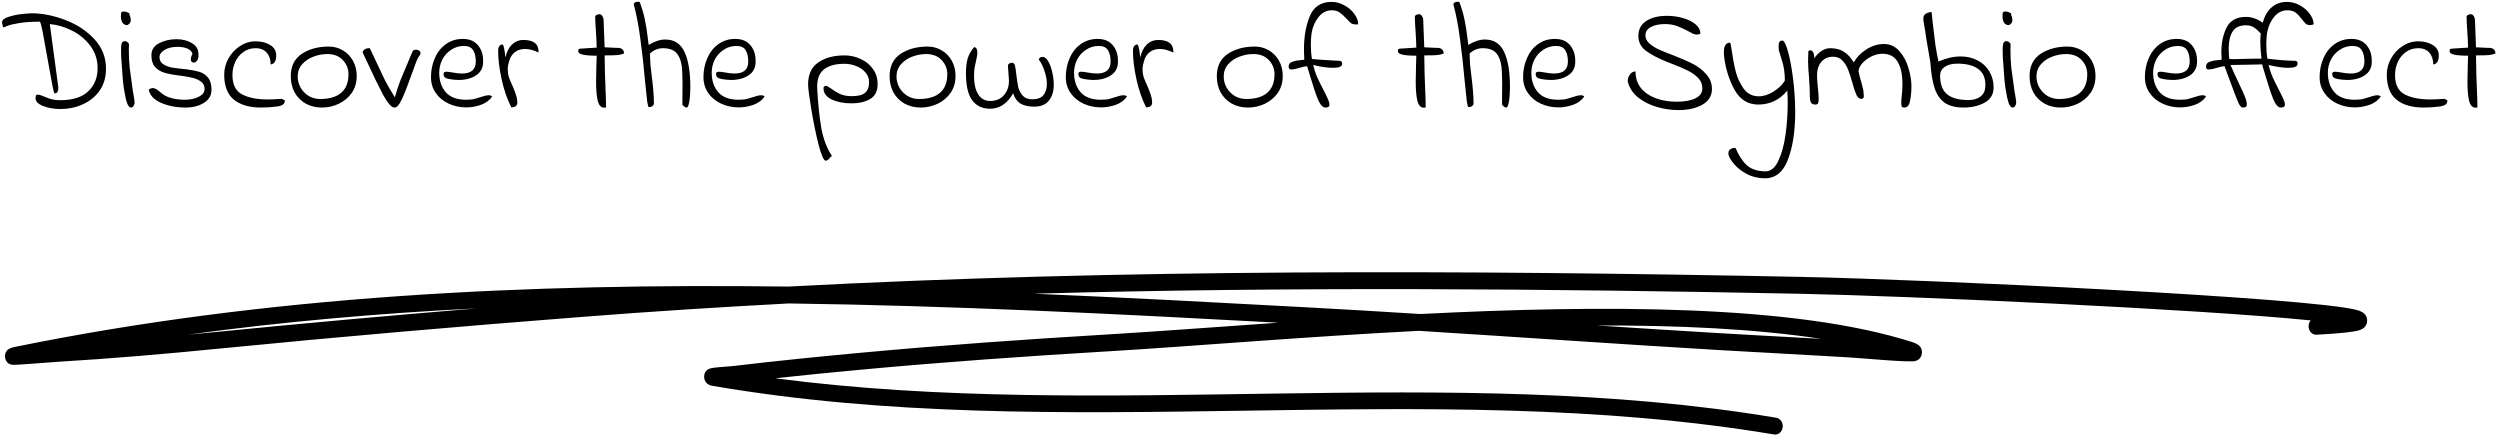
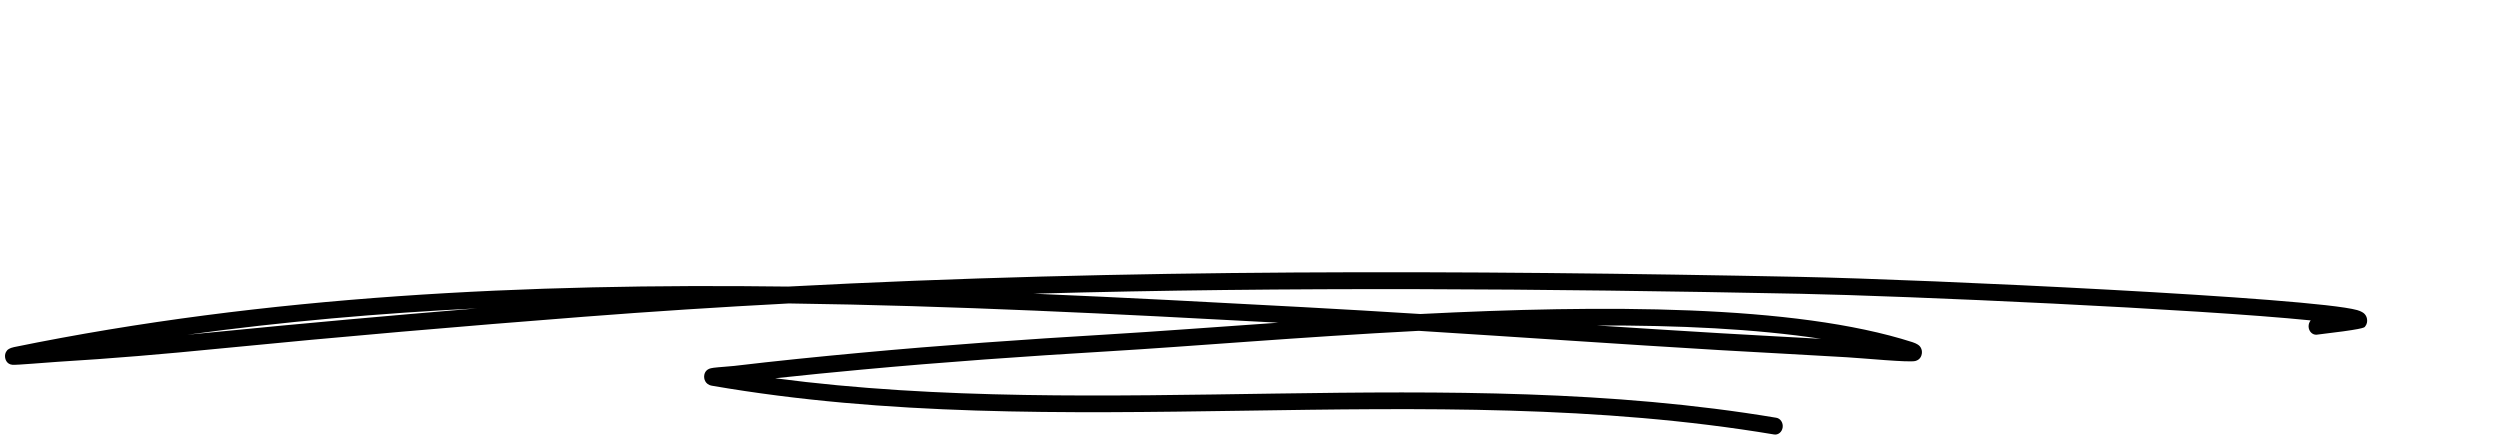
<svg xmlns="http://www.w3.org/2000/svg" width="1001" height="174" viewBox="0 0 1001 174" fill="none">
-   <path fill-rule="evenodd" clip-rule="evenodd" d="M315.557 114.742C211.257 113.395 106.533 118.317 5.579 138.986C3.778 139.353 3.03 140.076 2.883 140.241C2.021 141.221 1.928 142.261 2.037 143.119C2.102 143.639 2.545 145.837 4.963 146.063C6.633 146.216 18.488 145.145 23.061 144.869C44.594 143.578 66.083 141.735 87.56 139.604C136.258 134.792 184.889 130.629 233.663 126.839C261.046 124.709 288.441 122.946 315.819 121.501C381.682 122.364 447.381 125.731 511.852 129.209C486.227 130.978 462.68 132.772 443.157 133.935C410.233 135.894 377.37 138.208 344.512 141.257C327.63 142.818 310.77 144.514 293.921 146.516C292.054 146.743 287.802 146.976 285.744 147.251C284.871 147.361 284.238 147.539 283.954 147.661C282.175 148.433 281.951 150.012 281.929 150.808C281.918 151.292 282.066 153.93 285.068 154.445C424.648 178.579 570.271 150.502 710.353 173.963C711.996 174.238 713.535 172.965 713.781 171.116C714.026 169.273 712.891 167.546 711.243 167.271C579.309 145.176 442.458 168.801 310.355 151.457C321.899 150.202 333.448 149.069 345.009 147.998C377.806 144.955 410.61 142.647 443.479 140.688C476.555 138.723 521.268 134.884 568.071 132.466C608.237 134.976 648.382 137.792 688.553 140.18C705.501 141.184 722.454 142.016 739.396 143.039C746.36 143.455 764.279 145.2 766.877 144.551C768.897 144.043 769.383 142.421 769.503 141.606C769.628 140.725 769.552 139.629 768.635 138.582C768.351 138.251 767.5 137.566 765.753 137.002C718.513 121.825 641.161 122.064 568.715 125.731C553.132 124.752 537.549 123.821 521.961 122.982C486.276 121.054 450.198 119.119 413.912 117.595C516.17 114.76 618.477 115.574 720.811 117.625C763.777 118.489 879.593 123.693 925.206 128.29C924.65 128.933 924.322 129.827 924.36 130.8C924.437 132.662 925.85 134.107 927.515 134.021C936.925 133.531 942.367 132.907 944.523 132.264C945.865 131.866 946.597 131.229 946.935 130.813C947.765 129.809 947.918 128.731 947.754 127.709C947.65 127.072 947.394 126.374 946.804 125.731C946.411 125.29 945.451 124.617 943.813 124.158C925.883 119.156 772.079 111.889 720.92 110.86C585.728 108.154 450.59 107.603 315.557 114.742ZM729.184 135.668C702.766 131.645 671.797 130.231 639.49 130.323C655.947 131.394 672.408 132.441 688.876 133.421C702.308 134.223 715.746 134.909 729.184 135.668ZM190.959 123.478C156.3 126.343 121.679 129.441 87.031 132.87C83.03 133.262 79.035 133.647 75.034 134.027C113.35 128.762 152.064 125.413 190.959 123.478Z" fill="black" />
-   <path d="M14.24 39.4C14.24 38.92 14.28 38.56 14.36 38.32C14.48 38.04 14.74 37.9 15.14 37.9C15.5 37.9 15.9 37.98 16.34 38.14C16.82 38.3 17.28 38.48 17.72 38.68C18.84 39.16 19.84 39.52 20.72 39.76C21.64 40 22.78 40.12 24.14 40.12C29.1 40.12 32.82 38.94 35.3 36.58C37.82 34.22 39.08 31.14 39.08 27.34C39.08 23.94 38.12 20.96 36.2 18.4C34.28 15.8 31.84 13.76 28.88 12.28C25.96 10.8 22.98 9.92 19.94 9.64L23.36 35.02C23.36 35.7 23.26 36.26 23.06 36.7C22.9 37.14 22.5 37.36 21.86 37.36C21.7 37.44 21.4 36.36 20.96 34.12C20.52 31.88 19.92 28.58 19.16 24.22C18.28 19.14 17.6 15.38 17.12 12.94C16.64 10.46 16.26 9.04 15.98 8.68C12.66 8.68 9.94 8.86 7.82 9.22C5.7 9.54 4.08 9.92 2.96 10.36C1.84 10.8 1.38 11.02 1.58 11.02C1.38 10.94 1.24 10.82 1.16 10.66C1.08 10.46 1.02 10.18 0.98 9.82C0.9 9.46 0.84 9.2 0.8 9.04C0.8 8.08 1.66 7.32 3.38 6.76C5.1 6.2 6.9 5.82 8.78 5.62C10.7 5.42 11.98 5.32 12.62 5.32C16.9 5.32 21.36 6.2 26 7.96C30.64 9.68 34.54 12.22 37.7 15.58C40.86 18.94 42.44 22.92 42.44 27.52C42.44 30.96 41.58 33.9 39.86 36.34C38.14 38.74 35.88 40.56 33.08 41.8C30.32 43.04 27.36 43.66 24.2 43.66C21.64 43.66 19.34 43.26 17.3 42.46C15.26 41.66 14.24 40.64 14.24 39.4ZM52.483 43.06C51.562 43.06 50.822 41.72 50.263 39.04C49.703 36.32 49.343 33.98 49.182 32.02C49.023 30.06 48.803 26.96 48.523 22.72C48.483 22.04 48.462 21.16 48.462 20.08C48.462 18.72 48.562 17.78 48.763 17.26C49.002 16.74 49.383 16.48 49.903 16.48C50.343 16.48 50.682 16.58 50.922 16.78C51.203 16.94 51.443 17.22 51.642 17.62L51.583 20.02C51.583 22.58 51.703 25 51.943 27.28C52.222 29.56 52.642 32.62 53.203 36.46C53.523 38.14 53.742 39.52 53.862 40.6C53.943 41.16 53.843 41.72 53.562 42.28C53.282 42.8 52.922 43.06 52.483 43.06ZM50.983 10.06C50.102 10.06 49.443 9.72 49.002 9.04C48.602 8.36 48.403 7.52 48.403 6.52C48.403 6.08 48.422 5.76 48.462 5.56C48.422 4.92 48.782 4.6 49.542 4.6C50.102 4.6 50.663 4.74 51.222 5.02C51.822 5.26 52.002 5.44 51.763 5.56C52.163 6.6 52.362 7.42 52.362 8.02C52.362 8.54 52.242 8.96 52.002 9.28C51.763 9.56 51.422 9.82 50.983 10.06ZM59.544 35.92C60.104 35.48 60.644 35.26 61.164 35.26C61.644 35.26 62.104 35.4 62.544 35.68C63.024 35.96 63.504 36.32 63.984 36.76C64.464 37.16 64.844 37.46 65.124 37.66C66.044 38.38 67.304 38.94 68.904 39.34C70.504 39.74 72.204 39.94 74.004 39.94C76.044 39.94 77.864 39.56 79.464 38.8C81.104 38 81.924 36.94 81.924 35.62C81.924 34.42 81.484 33.48 80.604 32.8C79.724 32.08 78.664 31.56 77.424 31.24C76.184 30.92 74.544 30.62 72.504 30.34C69.744 30.02 67.544 29.62 65.904 29.14C64.304 28.66 63.024 27.88 62.064 26.8C61.104 25.68 60.624 24.12 60.624 22.12C60.624 19.96 61.644 18.36 63.684 17.32C65.724 16.24 68.064 15.7 70.704 15.7C73.104 15.7 75.144 16.22 76.824 17.26C78.544 18.26 79.424 19.7 79.464 21.58C79.544 22.66 79.384 23.52 78.984 24.16C78.584 24.76 78.104 25.06 77.544 25.06C77.224 25.06 76.944 24.94 76.704 24.7C76.504 24.46 76.404 24.14 76.404 23.74C76.404 23.1 76.624 22.4 77.064 21.64C76.864 20.68 76.204 19.96 75.084 19.48C74.004 19 72.704 18.76 71.184 18.76C68.944 18.76 67.164 19.18 65.844 20.02C64.524 20.82 63.864 21.78 63.864 22.9C63.864 24.1 64.344 25.02 65.304 25.66C66.264 26.3 67.424 26.76 68.784 27.04C70.184 27.28 72.164 27.52 74.724 27.76C76.844 28.04 78.564 28.38 79.884 28.78C81.244 29.18 82.384 29.96 83.304 31.12C84.224 32.24 84.684 33.86 84.684 35.98C84.684 38.18 83.664 39.92 81.624 41.2C79.584 42.44 77.144 43.06 74.304 43.06C70.664 43.06 67.404 42.44 64.524 41.2C61.684 39.96 60.024 38.2 59.544 35.92ZM104.531 43.06C99.851 43.06 96.211 42 93.611 39.88C91.051 37.72 89.771 34.4 89.771 29.92C89.771 27.64 90.331 25.48 91.451 23.44C92.611 21.36 94.151 19.7 96.071 18.46C98.031 17.18 100.131 16.54 102.371 16.54C104.651 16.54 106.591 17.04 108.191 18.04C109.791 19 110.591 20.4 110.591 22.24C110.591 23.52 110.351 24.44 109.871 25C109.431 25.52 108.931 25.78 108.371 25.78C108.371 23.86 107.851 22.3 106.811 21.1C105.771 19.9 104.291 19.3 102.371 19.3C100.451 19.3 98.791 19.82 97.391 20.86C95.991 21.86 94.911 23.2 94.151 24.88C93.431 26.52 93.071 28.24 93.071 30.04C93.071 33.84 94.351 36.42 96.911 37.78C99.511 39.14 102.931 39.82 107.171 39.82C108.611 39.82 110.491 39.74 112.811 39.58C112.891 39.58 113.071 39.66 113.351 39.82C113.631 39.98 113.851 40.08 114.011 40.12V40.48C114.011 41.64 112.991 42.36 110.951 42.64C108.911 42.92 106.771 43.06 104.531 43.06ZM128.851 43.06C126.491 43.06 124.351 42.54 122.431 41.5C120.551 40.42 119.071 38.94 117.991 37.06C116.951 35.14 116.431 32.96 116.431 30.52C116.431 26.52 117.891 23.54 120.811 21.58C123.771 19.62 127.391 18.64 131.671 18.64C133.631 18.64 135.451 19.12 137.131 20.08C138.851 21.04 140.231 22.42 141.271 24.22C142.311 26.02 142.831 28.1 142.831 30.46C142.831 33.02 142.171 35.26 140.851 37.18C139.531 39.06 137.791 40.52 135.631 41.56C133.511 42.56 131.251 43.06 128.851 43.06ZM128.191 39.64C131.911 39.64 134.731 38.8 136.651 37.12C138.571 35.44 139.531 32.98 139.531 29.74C139.531 27.54 138.771 25.64 137.251 24.04C135.771 22.44 133.691 21.64 131.011 21.64C129.211 21.64 127.391 21.98 125.551 22.66C123.711 23.34 122.191 24.36 120.991 25.72C119.791 27.08 119.191 28.72 119.191 30.64C119.191 32.24 119.591 33.74 120.391 35.14C121.191 36.5 122.271 37.6 123.631 38.44C125.031 39.24 126.551 39.64 128.191 39.64ZM157.923 43.06C156.763 43.06 155.243 41.34 153.363 37.9C151.523 34.42 149.383 30.02 146.943 24.7L145.203 20.98C145.203 20.58 145.443 20.2 145.923 19.84C146.403 19.44 147.123 19.26 148.083 19.3C148.323 19.74 149.083 21.36 150.363 24.16C151.883 27.44 153.163 30.14 154.203 32.26C155.283 34.34 156.583 36.58 158.103 38.98C158.783 36.5 159.543 34.18 160.383 32.02C161.263 29.82 162.563 26.72 164.283 22.72L165.183 20.62C165.423 20.14 165.883 19.9 166.563 19.9C167.043 19.9 167.463 20.02 167.823 20.26C168.183 20.5 168.363 20.84 168.363 21.28C168.363 21.68 168.163 22.1 167.763 22.54C167.483 22.82 167.083 23.64 166.563 25C166.043 26.32 165.503 27.8 164.943 29.44C163.423 33.76 162.103 37.14 160.983 39.58C159.863 41.98 158.843 43.14 157.923 43.06ZM186.724 43C184.164 43 181.804 42.5 179.644 41.5C177.484 40.5 175.764 39.08 174.484 37.24C173.204 35.4 172.564 33.28 172.564 30.88C172.564 28.2 173.064 25.7 174.064 23.38C175.064 21.02 176.524 19.14 178.444 17.74C180.404 16.3 182.684 15.58 185.284 15.58C188.004 15.58 190.064 16.46 191.464 18.22C192.864 19.94 193.524 22.12 193.444 24.76C193.444 27.12 192.504 28.92 190.624 30.16C188.784 31.4 186.424 32.02 183.544 32.02C183.104 32.02 182.444 31.98 181.564 31.9C180.124 31.74 179.104 31.52 178.504 31.24C177.904 30.96 177.604 30.4 177.604 29.56C177.604 29.28 177.684 29.08 177.844 28.96C178.004 28.8 178.324 28.72 178.804 28.72C179.324 28.72 180.244 28.84 181.564 29.08C182.844 29.32 183.984 29.44 184.984 29.44C188.664 29.44 190.504 27.84 190.504 24.64C190.504 22.72 190.144 21.2 189.424 20.08C188.744 18.96 187.524 18.4 185.764 18.4C183.844 18.4 182.124 18.92 180.604 19.96C179.084 20.96 177.904 22.28 177.064 23.92C176.264 25.56 175.864 27.3 175.864 29.14C175.864 32.3 176.744 34.9 178.504 36.94C180.264 38.94 182.984 39.94 186.664 39.94C187.104 39.94 187.844 39.9 188.884 39.82C189.324 39.78 189.864 39.66 190.504 39.46C191.144 39.26 191.604 39.12 191.884 39.04C193.604 38.44 194.864 38.14 195.664 38.14C196.264 38.14 196.724 38.3 197.044 38.62C196.044 40.14 194.544 41.26 192.544 41.98C190.584 42.66 188.644 43 186.724 43ZM204.739 43C203.099 39.8 201.799 36.04 200.839 31.72C199.919 27.4 199.459 23.66 199.459 20.5C199.459 19.26 199.739 18.46 200.299 18.1C200.619 17.9 200.859 17.8 201.019 17.8C201.299 17.8 201.499 18.02 201.619 18.46C201.779 18.9 201.939 19.7 202.099 20.86L202.399 23.02C202.839 20.86 203.679 19.16 204.919 17.92C206.199 16.64 207.759 16 209.599 16C211.639 16 213.159 16.4 214.159 17.2C215.159 17.96 215.659 19.24 215.659 21.04C213.659 20.08 211.839 19.6 210.199 19.6C208.639 19.6 207.299 20.02 206.179 20.86C205.059 21.7 204.279 22.94 203.839 24.58C203.479 25.7 203.299 26.76 203.299 27.76C203.299 28.84 203.439 29.86 203.719 30.82C204.039 31.74 204.519 32.88 205.159 34.24C205.759 35.64 206.219 36.84 206.539 37.84C206.899 38.84 207.099 39.92 207.139 41.08C207.139 41.76 206.899 42.26 206.419 42.58C205.939 42.86 205.379 43 204.739 43ZM242.693 43C242.293 43.08 242.033 43.12 241.913 43.12C240.673 43.12 239.813 42.2 239.333 40.36C238.893 38.52 238.673 35.94 238.673 32.62C238.673 31.26 238.713 29.14 238.793 26.26C238.873 24.5 238.913 23.18 238.913 22.3C233.993 22.3 231.533 21.74 231.533 20.62C231.533 20.26 231.573 19.98 231.653 19.78C231.773 19.58 232.013 19.48 232.373 19.48L238.913 19.06C238.873 17.1 238.773 14.96 238.613 12.64C238.453 10.56 238.353 8.64 238.313 6.88C238.313 6.44 238.493 6.14 238.853 5.98C239.213 5.78 239.593 5.68 239.993 5.68C240.473 5.68 240.873 5.94 241.193 6.46C241.513 6.94 241.673 7.44 241.673 7.96L242.093 18.94L247.073 19.18C247.833 19.1 248.473 19.24 248.993 19.6C249.553 19.96 249.853 20.56 249.893 21.4C249.053 21.76 248.133 21.98 247.133 22.06C246.133 22.14 244.453 22.18 242.093 22.18C242.093 25.9 242.273 32.02 242.633 40.54C242.633 41.42 242.633 42.04 242.633 42.4C242.673 42.72 242.693 42.92 242.693 43ZM259.789 42.88C259.589 42.92 259.369 42.16 259.129 40.6C258.929 39.04 258.649 36.36 258.289 32.56C257.729 26.32 257.089 20.6 256.369 15.4C255.689 10.2 254.829 5.7 253.789 1.9C253.709 1.58 253.829 1.3 254.149 1.06C254.469 0.82 254.909 0.7 255.469 0.7C255.749 0.7 255.969 0.72 256.129 0.76C257.129 3.48 257.829 5.88 258.229 7.96C258.669 10.04 259.069 12.6 259.429 15.64L259.729 17.98C262.129 16.54 264.329 15.82 266.329 15.82C269.969 15.82 272.549 17.48 274.069 20.8C275.629 24.08 276.409 28.76 276.409 34.84C276.409 37.16 276.269 39.12 275.989 40.72C275.709 42.28 275.369 43.06 274.969 43.06C274.449 43.06 273.869 42.68 273.229 41.92V39.94L273.289 33.4C273.289 32.16 273.249 30.62 273.169 28.78C273.049 25.66 272.409 23.3 271.249 21.7C270.129 20.1 268.189 19.3 265.429 19.3C263.589 19.3 261.869 19.98 260.269 21.34C260.269 22.86 260.329 24.42 260.449 26.02C260.609 27.62 260.789 29.18 260.989 30.7C261.269 32.82 261.469 34.7 261.589 36.34C261.749 37.94 261.829 39.72 261.829 41.68C261.589 42.16 261.309 42.48 260.989 42.64C260.709 42.8 260.309 42.88 259.789 42.88ZM295.826 43C293.266 43 290.906 42.5 288.746 41.5C286.586 40.5 284.866 39.08 283.586 37.24C282.306 35.4 281.666 33.28 281.666 30.88C281.666 28.2 282.166 25.7 283.166 23.38C284.166 21.02 285.626 19.14 287.546 17.74C289.506 16.3 291.786 15.58 294.386 15.58C297.106 15.58 299.166 16.46 300.566 18.22C301.966 19.94 302.626 22.12 302.546 24.76C302.546 27.12 301.606 28.92 299.726 30.16C297.886 31.4 295.526 32.02 292.646 32.02C292.206 32.02 291.546 31.98 290.666 31.9C289.226 31.74 288.206 31.52 287.606 31.24C287.006 30.96 286.706 30.4 286.706 29.56C286.706 29.28 286.786 29.08 286.946 28.96C287.106 28.8 287.426 28.72 287.906 28.72C288.426 28.72 289.346 28.84 290.666 29.08C291.946 29.32 293.086 29.44 294.086 29.44C297.766 29.44 299.606 27.84 299.606 24.64C299.606 22.72 299.246 21.2 298.526 20.08C297.846 18.96 296.626 18.4 294.866 18.4C292.946 18.4 291.226 18.92 289.706 19.96C288.186 20.96 287.006 22.28 286.166 23.92C285.366 25.56 284.966 27.3 284.966 29.14C284.966 32.3 285.846 34.9 287.606 36.94C289.366 38.94 292.086 39.94 295.766 39.94C296.206 39.94 296.946 39.9 297.986 39.82C298.426 39.78 298.966 39.66 299.606 39.46C300.246 39.26 300.706 39.12 300.986 39.04C302.706 38.44 303.966 38.14 304.766 38.14C305.366 38.14 305.826 38.3 306.146 38.62C305.146 40.14 303.646 41.26 301.646 41.98C299.686 42.66 297.746 43 295.826 43ZM330.64 64.36C329.84 64.36 328.88 62.22 327.76 57.94C326.68 53.66 325.7 48.9 324.82 43.66C323.98 38.46 323.56 35.18 323.56 33.82C323.56 29.78 324.92 26.84 327.64 25C330.36 23.12 333.86 22.18 338.14 22.18C340.42 22.18 342.58 22.66 344.62 23.62C346.66 24.54 348.3 25.88 349.54 27.64C350.78 29.36 351.4 31.36 351.4 33.64C351.4 36.48 350.4 38.48 348.4 39.64C346.44 40.8 343.96 41.38 340.96 41.38C337.84 41.38 335.18 40.86 332.98 39.82C330.82 38.74 329.74 37.28 329.74 35.44L329.8 34.84C330.08 34.52 330.38 34.36 330.7 34.36C330.98 34.36 331.28 34.48 331.6 34.72C331.96 34.92 332.34 35.16 332.74 35.44C333.98 36.36 335.2 37.1 336.4 37.66C337.64 38.22 339.18 38.5 341.02 38.5C343.54 38.5 345.32 38.06 346.36 37.18C347.44 36.26 347.98 34.82 347.98 32.86C347.98 31.42 347.5 30.14 346.54 29.02C345.58 27.9 344.34 27.04 342.82 26.44C341.3 25.84 339.74 25.54 338.14 25.54C334.42 25.54 331.62 26.34 329.74 27.94C327.86 29.5 327.02 32.12 327.22 35.8C327.58 42.04 328.14 47.28 328.9 51.52C329.7 55.76 331.08 59.36 333.04 62.32L333.1 62.44C333.1 62.52 333 62.6 332.8 62.68C332.64 62.8 332.52 62.9 332.44 62.98C331.96 63.74 331.36 64.2 330.64 64.36ZM368.617 43.06C366.257 43.06 364.117 42.54 362.197 41.5C360.317 40.42 358.837 38.94 357.757 37.06C356.717 35.14 356.197 32.96 356.197 30.52C356.197 26.52 357.657 23.54 360.577 21.58C363.537 19.62 367.157 18.64 371.437 18.64C373.397 18.64 375.217 19.12 376.897 20.08C378.617 21.04 379.997 22.42 381.037 24.22C382.077 26.02 382.597 28.1 382.597 30.46C382.597 33.02 381.937 35.26 380.617 37.18C379.297 39.06 377.557 40.52 375.397 41.56C373.277 42.56 371.017 43.06 368.617 43.06ZM367.957 39.64C371.677 39.64 374.497 38.8 376.417 37.12C378.337 35.44 379.297 32.98 379.297 29.74C379.297 27.54 378.537 25.64 377.017 24.04C375.537 22.44 373.457 21.64 370.777 21.64C368.977 21.64 367.157 21.98 365.317 22.66C363.477 23.34 361.957 24.36 360.757 25.72C359.557 27.08 358.957 28.72 358.957 30.64C358.957 32.24 359.357 33.74 360.157 35.14C360.957 36.5 362.037 37.6 363.397 38.44C364.797 39.24 366.317 39.64 367.957 39.64ZM414.009 42.7C411.769 42.7 409.949 42.28 408.549 41.44C407.189 40.56 406.229 39.2 405.669 37.36C404.469 39.44 403.089 41 401.529 42.04C399.969 43.04 398.289 43.54 396.489 43.54C393.369 43.54 390.969 42.42 389.289 40.18C387.609 37.94 386.769 34.32 386.769 29.32C386.769 26.96 387.009 24.96 387.489 23.32C388.009 21.68 388.869 20.18 390.069 18.82C390.629 19.02 390.969 19.3 391.089 19.66C391.249 19.98 391.329 20.46 391.329 21.1C391.329 21.74 391.249 22.38 391.089 23.02C390.969 23.66 390.889 24.04 390.849 24.16C390.569 25.36 390.349 26.42 390.189 27.34C390.069 28.22 390.009 29.32 390.009 30.64C390.009 33.52 390.549 35.88 391.629 37.72C392.749 39.52 394.349 40.42 396.429 40.42C398.789 40.42 400.629 39.66 401.949 38.14C403.309 36.58 403.989 34.64 403.989 32.32L403.569 26.2C403.569 25.96 403.729 25.72 404.049 25.48C404.409 25.24 404.809 25.12 405.249 25.12C405.809 25.12 406.189 25.5 406.389 26.26C406.589 27.02 406.769 28.22 406.929 29.86C407.169 31.9 407.429 33.58 407.709 34.9C408.029 36.18 408.629 37.32 409.509 38.32C410.389 39.28 411.669 39.76 413.349 39.76C415.389 39.76 416.869 39.2 417.789 38.08C418.709 36.92 419.169 35.42 419.169 33.58C419.169 31.94 418.849 30.22 418.209 28.42C417.609 26.58 416.869 25.08 415.989 23.92C415.949 23.56 416.129 23.26 416.529 23.02C416.969 22.78 417.409 22.72 417.849 22.84C418.569 23 419.229 23.64 419.829 24.76C420.469 25.88 420.969 27.28 421.329 28.96C421.729 30.64 421.929 32.32 421.929 34C421.929 36.52 421.289 38.6 420.009 40.24C418.769 41.88 416.769 42.7 414.009 42.7ZM440.904 43C438.344 43 435.984 42.5 433.824 41.5C431.664 40.5 429.944 39.08 428.664 37.24C427.384 35.4 426.744 33.28 426.744 30.88C426.744 28.2 427.244 25.7 428.244 23.38C429.244 21.02 430.704 19.14 432.624 17.74C434.584 16.3 436.864 15.58 439.464 15.58C442.184 15.58 444.244 16.46 445.644 18.22C447.044 19.94 447.704 22.12 447.624 24.76C447.624 27.12 446.684 28.92 444.804 30.16C442.964 31.4 440.604 32.02 437.724 32.02C437.284 32.02 436.624 31.98 435.744 31.9C434.304 31.74 433.284 31.52 432.684 31.24C432.084 30.96 431.784 30.4 431.784 29.56C431.784 29.28 431.864 29.08 432.024 28.96C432.184 28.8 432.504 28.72 432.984 28.72C433.504 28.72 434.424 28.84 435.744 29.08C437.024 29.32 438.164 29.44 439.164 29.44C442.844 29.44 444.684 27.84 444.684 24.64C444.684 22.72 444.324 21.2 443.604 20.08C442.924 18.96 441.704 18.4 439.944 18.4C438.024 18.4 436.304 18.92 434.784 19.96C433.264 20.96 432.084 22.28 431.244 23.92C430.444 25.56 430.044 27.3 430.044 29.14C430.044 32.3 430.924 34.9 432.684 36.94C434.444 38.94 437.164 39.94 440.844 39.94C441.284 39.94 442.024 39.9 443.064 39.82C443.504 39.78 444.044 39.66 444.684 39.46C445.324 39.26 445.784 39.12 446.064 39.04C447.784 38.44 449.044 38.14 449.844 38.14C450.444 38.14 450.904 38.3 451.224 38.62C450.224 40.14 448.724 41.26 446.724 41.98C444.764 42.66 442.824 43 440.904 43ZM458.918 43C457.278 39.8 455.978 36.04 455.018 31.72C454.098 27.4 453.638 23.66 453.638 20.5C453.638 19.26 453.918 18.46 454.478 18.1C454.798 17.9 455.038 17.8 455.198 17.8C455.478 17.8 455.678 18.02 455.798 18.46C455.958 18.9 456.118 19.7 456.278 20.86L456.578 23.02C457.018 20.86 457.858 19.16 459.098 17.92C460.378 16.64 461.938 16 463.778 16C465.818 16 467.338 16.4 468.338 17.2C469.338 17.96 469.838 19.24 469.838 21.04C467.838 20.08 466.018 19.6 464.378 19.6C462.818 19.6 461.478 20.02 460.358 20.86C459.238 21.7 458.458 22.94 458.018 24.58C457.658 25.7 457.478 26.76 457.478 27.76C457.478 28.84 457.618 29.86 457.898 30.82C458.218 31.74 458.698 32.88 459.338 34.24C459.938 35.64 460.398 36.84 460.718 37.84C461.078 38.84 461.278 39.92 461.318 41.08C461.318 41.76 461.078 42.26 460.598 42.58C460.118 42.86 459.558 43 458.918 43ZM499.633 43.06C497.273 43.06 495.133 42.54 493.213 41.5C491.333 40.42 489.853 38.94 488.772 37.06C487.733 35.14 487.213 32.96 487.213 30.52C487.213 26.52 488.673 23.54 491.593 21.58C494.553 19.62 498.173 18.64 502.452 18.64C504.413 18.64 506.233 19.12 507.913 20.08C509.633 21.04 511.013 22.42 512.053 24.22C513.093 26.02 513.613 28.1 513.613 30.46C513.613 33.02 512.953 35.26 511.633 37.18C510.313 39.06 508.573 40.52 506.413 41.56C504.293 42.56 502.033 43.06 499.633 43.06ZM498.973 39.64C502.693 39.64 505.513 38.8 507.433 37.12C509.353 35.44 510.313 32.98 510.313 29.74C510.313 27.54 509.553 25.64 508.033 24.04C506.553 22.44 504.473 21.64 501.793 21.64C499.993 21.64 498.173 21.98 496.333 22.66C494.493 23.34 492.973 24.36 491.773 25.72C490.573 27.08 489.973 28.72 489.973 30.64C489.973 32.24 490.373 33.74 491.173 35.14C491.973 36.5 493.053 37.6 494.413 38.44C495.813 39.24 497.333 39.64 498.973 39.64ZM533.144 0.76C534.944 0.76 536.664 1.22 538.304 2.14C539.944 3.02 541.264 4.16 542.264 5.56C543.304 6.96 543.824 8.36 543.824 9.76H542.504C541.904 9.76 541.364 9.58 540.884 9.22C540.444 8.86 539.864 8.28 539.144 7.48C538.104 6.36 537.164 5.52 536.324 4.96C535.524 4.4 534.484 4.12 533.204 4.12C531.004 4.12 529.164 5.14 527.684 7.18C526.204 9.18 525.324 11.54 525.044 14.26C524.924 15.5 524.864 16.74 524.864 17.98C524.864 20.02 525.004 21.9 525.284 23.62C525.804 23.7 527.024 23.8 528.944 23.92C530.864 24.04 532.444 24.14 533.684 24.22C534.124 24.22 534.984 24.26 536.264 24.34C536.664 24.34 536.944 24.44 537.104 24.64C537.304 24.8 537.404 25.1 537.404 25.54C537.404 26.62 536.184 27.16 533.744 27.16C531.624 27.16 528.964 26.78 525.764 26.02C526.204 27.82 526.764 29.48 527.444 31C528.124 32.48 529.004 34.26 530.084 36.34C530.844 37.82 531.404 38.98 531.764 39.82C532.124 40.62 532.304 41.3 532.304 41.86C532.304 42.3 532.164 42.62 531.884 42.82C531.604 42.98 531.204 43.06 530.684 43.06C529.604 43.06 528.584 41.92 527.624 39.64C526.704 37.32 525.644 34.12 524.444 30.04L523.364 26.5C522.484 26.58 521.384 26.82 520.064 27.22C519.944 27.26 519.524 27.38 518.804 27.58C518.124 27.74 517.504 27.82 516.944 27.82C516.304 27.82 515.984 27.44 515.984 26.68C515.984 25.68 516.504 25.02 517.544 24.7C518.584 24.34 519.564 24.14 520.484 24.1C521.404 24.02 521.984 23.96 522.224 23.92C522.144 22.4 522.104 21.04 522.104 19.84C522.104 14.68 522.884 10.22 524.444 6.46C526.044 2.66 528.944 0.76 533.144 0.76ZM570.876 43C570.476 43.08 570.216 43.12 570.096 43.12C568.856 43.12 567.996 42.2 567.516 40.36C567.076 38.52 566.856 35.94 566.856 32.62C566.856 31.26 566.896 29.14 566.976 26.26C567.056 24.5 567.096 23.18 567.096 22.3C562.176 22.3 559.716 21.74 559.716 20.62C559.716 20.26 559.756 19.98 559.836 19.78C559.956 19.58 560.196 19.48 560.556 19.48L567.096 19.06C567.056 17.1 566.956 14.96 566.796 12.64C566.636 10.56 566.536 8.64 566.496 6.88C566.496 6.44 566.676 6.14 567.036 5.98C567.396 5.78 567.776 5.68 568.176 5.68C568.656 5.68 569.056 5.94 569.376 6.46C569.696 6.94 569.856 7.44 569.856 7.96L570.276 18.94L575.256 19.18C576.016 19.1 576.656 19.24 577.176 19.6C577.736 19.96 578.036 20.56 578.076 21.4C577.236 21.76 576.316 21.98 575.316 22.06C574.316 22.14 572.636 22.18 570.276 22.18C570.276 25.9 570.456 32.02 570.816 40.54C570.816 41.42 570.816 42.04 570.816 42.4C570.856 42.72 570.876 42.92 570.876 43ZM587.973 42.88C587.773 42.92 587.553 42.16 587.313 40.6C587.113 39.04 586.833 36.36 586.473 32.56C585.913 26.32 585.273 20.6 584.553 15.4C583.873 10.2 583.013 5.7 581.973 1.9C581.893 1.58 582.013 1.3 582.333 1.06C582.653 0.82 583.093 0.7 583.653 0.7C583.933 0.7 584.153 0.72 584.313 0.76C585.313 3.48 586.013 5.88 586.413 7.96C586.853 10.04 587.253 12.6 587.613 15.64L587.913 17.98C590.313 16.54 592.513 15.82 594.513 15.82C598.153 15.82 600.733 17.48 602.253 20.8C603.813 24.08 604.593 28.76 604.593 34.84C604.593 37.16 604.453 39.12 604.173 40.72C603.893 42.28 603.553 43.06 603.153 43.06C602.633 43.06 602.053 42.68 601.413 41.92V39.94L601.473 33.4C601.473 32.16 601.433 30.62 601.353 28.78C601.233 25.66 600.593 23.3 599.433 21.7C598.313 20.1 596.373 19.3 593.613 19.3C591.773 19.3 590.053 19.98 588.453 21.34C588.453 22.86 588.513 24.42 588.633 26.02C588.793 27.62 588.973 29.18 589.173 30.7C589.453 32.82 589.653 34.7 589.773 36.34C589.933 37.94 590.013 39.72 590.013 41.68C589.773 42.16 589.493 42.48 589.173 42.64C588.893 42.8 588.493 42.88 587.973 42.88ZM624.009 43C621.449 43 619.089 42.5 616.929 41.5C614.769 40.5 613.049 39.08 611.769 37.24C610.489 35.4 609.849 33.28 609.849 30.88C609.849 28.2 610.349 25.7 611.349 23.38C612.349 21.02 613.809 19.14 615.729 17.74C617.689 16.3 619.969 15.58 622.569 15.58C625.289 15.58 627.349 16.46 628.749 18.22C630.149 19.94 630.809 22.12 630.729 24.76C630.729 27.12 629.789 28.92 627.909 30.16C626.069 31.4 623.709 32.02 620.829 32.02C620.389 32.02 619.729 31.98 618.849 31.9C617.409 31.74 616.389 31.52 615.789 31.24C615.189 30.96 614.889 30.4 614.889 29.56C614.889 29.28 614.969 29.08 615.129 28.96C615.289 28.8 615.609 28.72 616.089 28.72C616.609 28.72 617.529 28.84 618.849 29.08C620.129 29.32 621.269 29.44 622.269 29.44C625.949 29.44 627.789 27.84 627.789 24.64C627.789 22.72 627.429 21.2 626.709 20.08C626.029 18.96 624.809 18.4 623.049 18.4C621.129 18.4 619.409 18.92 617.889 19.96C616.369 20.96 615.189 22.28 614.349 23.92C613.549 25.56 613.149 27.3 613.149 29.14C613.149 32.3 614.029 34.9 615.789 36.94C617.549 38.94 620.269 39.94 623.949 39.94C624.389 39.94 625.129 39.9 626.169 39.82C626.609 39.78 627.149 39.66 627.789 39.46C628.429 39.26 628.889 39.12 629.169 39.04C630.889 38.44 632.149 38.14 632.949 38.14C633.549 38.14 634.009 38.3 634.329 38.62C633.329 40.14 631.829 41.26 629.829 41.98C627.869 42.66 625.929 43 624.009 43ZM671.304 40.72C674.584 40.72 677.124 40.26 678.924 39.34C680.724 38.42 681.624 37.08 681.624 35.32C681.624 33.76 681.084 32.42 680.004 31.3C678.924 30.14 677.584 29.16 675.984 28.36C674.384 27.56 672.204 26.62 669.444 25.54C669.204 25.46 668.624 25.24 667.704 24.88C663.944 23.36 661.044 21.84 659.004 20.32C657.004 18.8 656.004 16.84 656.004 14.44C656.004 11.76 657.064 9.74 659.184 8.38C661.304 7.02 664.024 6.34 667.344 6.34C669.784 6.34 672.024 6.66 674.064 7.3C676.144 7.9 677.784 8.74 678.984 9.82C680.224 10.9 680.844 12.12 680.844 13.48C680.364 13.72 679.904 13.84 679.464 13.84C678.984 13.84 678.484 13.74 677.964 13.54C677.484 13.3 676.764 12.92 675.804 12.4C674.244 11.56 672.784 10.9 671.424 10.42C670.064 9.9 668.464 9.64 666.624 9.64C664.304 9.64 662.424 10.04 660.984 10.84C659.544 11.64 658.824 12.76 658.824 14.2C658.824 15.32 659.304 16.34 660.264 17.26C661.264 18.18 662.504 19 663.984 19.72C665.504 20.4 667.524 21.22 670.044 22.18C673.244 23.42 675.884 24.58 677.964 25.66C680.044 26.74 681.804 28.12 683.244 29.8C684.724 31.44 685.464 33.4 685.464 35.68C685.464 38.36 684.184 40.44 681.624 41.92C679.064 43.36 675.884 44.08 672.084 44.08C669.084 44.08 666.124 43.64 663.204 42.76C660.284 41.88 657.784 40.58 655.704 38.86C653.624 37.1 652.304 35 651.744 32.56C651.744 31.48 652.044 30.56 652.644 29.8C653.244 29 653.984 28.6 654.864 28.6C654.864 31.2 655.584 33.42 657.024 35.26C658.504 37.06 660.484 38.42 662.964 39.34C665.484 40.26 668.264 40.72 671.304 40.72ZM706.68 71.38C703.96 71.38 701.52 70.8 699.36 69.64C697.24 68.48 695.54 67.14 694.26 65.62C692.98 64.1 692.26 62.86 692.1 61.9C691.94 61.02 692.14 60.34 692.7 59.86C693.3 59.38 694.04 59.18 694.92 59.26C696.16 62.22 697.64 64.5 699.36 66.1C701.08 67.7 703.54 68.54 706.74 68.62C708.98 68.66 710.76 67.22 712.08 64.3C713.44 61.42 714.4 57.88 714.96 53.68C715.52 49.52 715.8 45.42 715.8 41.38C715.8 39.3 715.74 37.6 715.62 36.28C712.58 40 708.7 41.86 703.98 41.86C699.9 41.86 696.76 39.92 694.56 36.04C692.4 32.16 691 27.78 690.36 22.9C690.28 22.42 690.24 21.74 690.24 20.86C690.24 18.34 691.06 17.08 692.7 17.08C692.86 17.08 693.08 18.08 693.36 20.08C693.8 23.24 694.34 26.08 694.98 28.6C695.62 31.12 696.68 33.42 698.16 35.5C699.68 37.54 701.68 38.56 704.16 38.56C706.12 38.56 708.12 37.92 710.16 36.64C712.24 35.32 713.74 33.86 714.66 32.26C714.66 29.22 714.26 26.5 713.46 24.1C712.7 21.66 712.3 20.36 712.26 20.2C712.18 19.32 712.14 18.76 712.14 18.52C712.14 17.72 712.26 17.14 712.5 16.78C712.78 16.42 713.18 16.24 713.7 16.24C714.26 16.24 714.9 17.38 715.62 19.66C716.34 21.94 716.98 24.92 717.54 28.6C718.1 32.28 718.48 36.12 718.68 40.12C718.76 42.2 718.8 43.74 718.8 44.74C718.8 52.42 717.84 58.78 715.92 63.82C714.04 68.86 710.96 71.38 706.68 71.38ZM762.52 43.06C761.92 43.06 761.56 42.9 761.44 42.58C761.32 42.22 761.26 41.68 761.26 40.96C761.3 40.68 761.32 40.36 761.32 40C761.32 39.6 761.34 39.3 761.38 39.1C761.62 37.18 761.74 35.36 761.74 33.64C761.74 29.84 761.1 26.88 759.82 24.76C758.54 22.6 756.52 21.52 753.76 21.52C752.24 21.52 750.72 21.9 749.2 22.66C747.72 23.42 746.5 24.36 745.54 25.48C744.62 26.6 744.16 27.62 744.16 28.54C744.36 29.7 744.72 31.12 745.24 32.8C745.28 33 745.44 33.62 745.72 34.66C746.04 35.7 746.2 36.64 746.2 37.48L746.26 38.62C746.26 39.26 745.94 39.58 745.3 39.58C744.5 39.58 743.84 39.06 743.32 38.02C742.84 36.98 742.3 35.36 741.7 33.16C741.1 31 740.52 29.22 739.96 27.82C739.4 26.42 738.64 25.22 737.68 24.22C736.72 23.22 735.5 22.72 734.02 22.72C731.98 22.72 730.38 23.42 729.22 24.82C728.1 26.22 727.54 27.94 727.54 29.98C727.54 31.34 727.66 33.14 727.9 35.38C728.1 37.06 728.2 38.5 728.2 39.7C728.2 40.42 728.12 40.96 727.96 41.32C727.8 41.68 727.42 41.86 726.82 41.86C726.02 41.86 725.46 41.6 725.14 41.08C724.82 40.52 724.66 39.68 724.66 38.56C724.66 36.36 724.54 33.7 724.3 30.58C724.26 30.18 724.18 29.16 724.06 27.52C723.94 25.84 723.92 24.16 724 22.48L724.06 20.5C724.3 20.26 724.58 20.14 724.9 20.14C725.34 20.14 725.7 20.42 725.98 20.98C726.3 21.5 726.46 22.3 726.46 23.38C727.06 22.34 727.94 21.4 729.1 20.56C730.26 19.72 731.48 19.3 732.76 19.3C734.96 19.3 736.78 19.76 738.22 20.68C739.7 21.56 741.04 23 742.24 25C743.36 22.96 745.04 21.22 747.28 19.78C749.56 18.34 751.9 17.62 754.3 17.62C756.78 17.62 758.84 18.56 760.48 20.44C762.16 22.32 763.38 24.58 764.14 27.22C764.94 29.86 765.34 32.3 765.34 34.54C765.34 36.54 765.16 38.46 764.8 40.3C764.48 42.14 763.72 43.06 762.52 43.06ZM786.302 43.06C783.102 43.06 780.582 42.44 778.742 41.2C776.902 39.92 775.542 38 774.662 35.44C773.782 32.84 773.202 29.36 772.922 25L771.182 14.86C771.022 13.38 770.802 11.94 770.522 10.54C770.242 9.14 770.102 8.14 770.102 7.54C770.102 6.7 770.342 6.08 770.822 5.68C771.302 5.24 772.162 4.94 773.402 4.78C773.642 6.78 773.802 8.28 773.882 9.28C774.322 13.16 774.682 16.14 774.962 18.22C775.282 20.26 775.682 22.4 776.162 24.64C779.242 23.28 782.202 22.6 785.042 22.6C787.602 22.6 789.882 23.14 791.882 24.22C793.882 25.26 795.442 26.74 796.562 28.66C797.682 30.54 798.242 32.66 798.242 35.02C798.242 37.78 797.022 39.82 794.582 41.14C792.182 42.42 789.422 43.06 786.302 43.06ZM794.882 35.14C794.922 34.86 794.942 34.46 794.942 33.94C794.942 31.1 793.962 28.98 792.002 27.58C790.082 26.18 787.342 25.48 783.782 25.48C781.582 25.48 779.862 25.92 778.622 26.8C777.422 27.64 776.822 28.8 776.822 30.28C776.822 33.68 777.742 36.16 779.582 37.72C781.462 39.28 784.322 40.06 788.162 40.06C790.002 40.06 791.542 39.64 792.782 38.8C794.022 37.96 794.722 36.74 794.882 35.14ZM805.881 43.06C804.961 43.06 804.221 41.72 803.661 39.04C803.101 36.32 802.741 33.98 802.581 32.02C802.421 30.06 802.201 26.96 801.921 22.72C801.881 22.04 801.861 21.16 801.861 20.08C801.861 18.72 801.961 17.78 802.161 17.26C802.401 16.74 802.781 16.48 803.301 16.48C803.741 16.48 804.081 16.58 804.321 16.78C804.601 16.94 804.841 17.22 805.041 17.62L804.981 20.02C804.981 22.58 805.101 25 805.341 27.28C805.621 29.56 806.041 32.62 806.601 36.46C806.921 38.14 807.141 39.52 807.261 40.6C807.341 41.16 807.241 41.72 806.961 42.28C806.681 42.8 806.321 43.06 805.881 43.06ZM804.381 10.06C803.501 10.06 802.841 9.72 802.401 9.04C802.001 8.36 801.801 7.52 801.801 6.52C801.801 6.08 801.821 5.76 801.861 5.56C801.821 4.92 802.181 4.6 802.941 4.6C803.501 4.6 804.061 4.74 804.621 5.02C805.221 5.26 805.401 5.44 805.161 5.56C805.561 6.6 805.761 7.42 805.761 8.02C805.761 8.54 805.641 8.96 805.401 9.28C805.161 9.56 804.821 9.82 804.381 10.06ZM825.062 43.06C822.702 43.06 820.562 42.54 818.642 41.5C816.762 40.42 815.282 38.94 814.202 37.06C813.162 35.14 812.642 32.96 812.642 30.52C812.642 26.52 814.102 23.54 817.022 21.58C819.982 19.62 823.602 18.64 827.882 18.64C829.842 18.64 831.662 19.12 833.342 20.08C835.062 21.04 836.442 22.42 837.482 24.22C838.522 26.02 839.042 28.1 839.042 30.46C839.042 33.02 838.382 35.26 837.062 37.18C835.742 39.06 834.002 40.52 831.842 41.56C829.722 42.56 827.462 43.06 825.062 43.06ZM824.402 39.64C828.122 39.64 830.942 38.8 832.862 37.12C834.782 35.44 835.742 32.98 835.742 29.74C835.742 27.54 834.982 25.64 833.462 24.04C831.982 22.44 829.902 21.64 827.222 21.64C825.422 21.64 823.602 21.98 821.762 22.66C819.922 23.34 818.402 24.36 817.202 25.72C816.002 27.08 815.402 28.72 815.402 30.64C815.402 32.24 815.802 33.74 816.602 35.14C817.402 36.5 818.482 37.6 819.842 38.44C821.242 39.24 822.762 39.64 824.402 39.64ZM872.974 43C870.414 43 868.054 42.5 865.894 41.5C863.734 40.5 862.014 39.08 860.734 37.24C859.454 35.4 858.814 33.28 858.814 30.88C858.814 28.2 859.314 25.7 860.314 23.38C861.314 21.02 862.774 19.14 864.694 17.74C866.654 16.3 868.934 15.58 871.534 15.58C874.254 15.58 876.314 16.46 877.714 18.22C879.114 19.94 879.774 22.12 879.694 24.76C879.694 27.12 878.754 28.92 876.874 30.16C875.034 31.4 872.674 32.02 869.794 32.02C869.354 32.02 868.694 31.98 867.814 31.9C866.374 31.74 865.354 31.52 864.754 31.24C864.154 30.96 863.854 30.4 863.854 29.56C863.854 29.28 863.934 29.08 864.094 28.96C864.254 28.8 864.574 28.72 865.054 28.72C865.574 28.72 866.494 28.84 867.814 29.08C869.094 29.32 870.234 29.44 871.234 29.44C874.914 29.44 876.754 27.84 876.754 24.64C876.754 22.72 876.394 21.2 875.674 20.08C874.994 18.96 873.774 18.4 872.014 18.4C870.094 18.4 868.374 18.92 866.854 19.96C865.334 20.96 864.154 22.28 863.314 23.92C862.514 25.56 862.114 27.3 862.114 29.14C862.114 32.3 862.994 34.9 864.754 36.94C866.514 38.94 869.234 39.94 872.914 39.94C873.354 39.94 874.094 39.9 875.134 39.82C875.574 39.78 876.114 39.66 876.754 39.46C877.394 39.26 877.854 39.12 878.134 39.04C879.854 38.44 881.114 38.14 881.914 38.14C882.514 38.14 882.974 38.3 883.294 38.62C882.294 40.14 880.794 41.26 878.794 41.98C876.834 42.66 874.894 43 872.974 43ZM915.709 0.76C917.509 0.76 919.229 1.22 920.869 2.14C922.509 3.02 923.829 4.16 924.829 5.56C925.869 6.96 926.389 8.36 926.389 9.76C925.789 9.96 925.309 10.06 924.949 10.06C924.269 10.06 923.709 9.88 923.269 9.52C922.829 9.12 922.289 8.5 921.649 7.66C920.769 6.5 919.929 5.62 919.129 5.02C918.329 4.42 917.209 4.12 915.769 4.12C913.569 4.12 911.729 5.14 910.249 7.18C908.769 9.18 907.889 11.54 907.609 14.26C907.489 15.5 907.429 16.72 907.429 17.92C907.429 19.92 907.569 21.78 907.849 23.5L909.589 23.68C912.869 24.08 915.949 24.3 918.829 24.34C919.229 24.34 919.509 24.44 919.669 24.64C919.869 24.8 919.969 25.1 919.969 25.54C919.969 26.62 918.749 27.16 916.309 27.16C914.189 27.16 911.529 26.78 908.329 26.02C908.769 27.82 909.329 29.48 910.009 31C910.689 32.48 911.569 34.26 912.649 36.34C913.409 37.82 913.969 38.98 914.329 39.82C914.689 40.62 914.869 41.3 914.869 41.86C914.869 42.3 914.729 42.62 914.449 42.82C914.169 42.98 913.769 43.06 913.249 43.06C912.169 43.06 911.149 41.92 910.189 39.64C909.269 37.32 908.209 34.12 907.009 30.04L905.929 26.5L905.809 25.78C904.969 25.78 903.149 25.82 900.349 25.9C897.469 25.98 895.049 26.02 893.089 26.02C893.729 27.54 894.929 30.16 896.689 33.88C897.769 36.12 898.529 37.82 898.969 38.98C899.409 40.1 899.629 41.06 899.629 41.86C899.629 42.3 899.489 42.62 899.209 42.82C898.929 42.98 898.529 43.06 898.009 43.06C897.449 43.06 896.889 42.48 896.329 41.32C895.769 40.12 894.829 37.7 893.509 34.06C891.829 29.5 890.889 26.98 890.689 26.5C889.809 26.58 888.709 26.82 887.389 27.22C887.269 27.26 886.849 27.38 886.129 27.58C885.449 27.74 884.829 27.82 884.269 27.82C883.629 27.82 883.309 27.44 883.309 26.68C883.309 25.68 883.829 25.02 884.869 24.7C885.909 24.34 886.889 24.14 887.809 24.1C888.729 24.02 889.309 23.96 889.549 23.92C889.469 22.8 889.429 21.8 889.429 20.92C889.429 17.12 890.129 13.82 891.529 11.02C892.969 8.18 895.549 6.76 899.269 6.76C901.589 6.76 903.829 7.54 905.989 9.1C906.749 6.38 907.949 4.32 909.589 2.92C911.229 1.48 913.269 0.76 915.709 0.76ZM892.609 23.62C893.089 23.66 893.709 23.68 894.469 23.68C895.229 23.64 896.009 23.62 896.809 23.62C901.209 23.5 904.109 23.46 905.509 23.5C905.189 20.94 905.029 18.7 905.029 16.78C905.029 15.62 905.089 14.5 905.209 13.42C904.289 12.38 903.389 11.58 902.509 11.02C901.669 10.42 900.609 10.12 899.329 10.12C896.769 10.12 894.969 10.96 893.929 12.64C892.889 14.28 892.369 16.52 892.369 19.36C892.369 20.92 892.449 22.34 892.609 23.62ZM942.935 43C940.375 43 938.015 42.5 935.855 41.5C933.695 40.5 931.975 39.08 930.695 37.24C929.415 35.4 928.775 33.28 928.775 30.88C928.775 28.2 929.275 25.7 930.275 23.38C931.275 21.02 932.735 19.14 934.655 17.74C936.615 16.3 938.895 15.58 941.495 15.58C944.215 15.58 946.275 16.46 947.675 18.22C949.075 19.94 949.735 22.12 949.655 24.76C949.655 27.12 948.715 28.92 946.835 30.16C944.995 31.4 942.635 32.02 939.755 32.02C939.315 32.02 938.655 31.98 937.775 31.9C936.335 31.74 935.315 31.52 934.715 31.24C934.115 30.96 933.815 30.4 933.815 29.56C933.815 29.28 933.895 29.08 934.055 28.96C934.215 28.8 934.535 28.72 935.015 28.72C935.535 28.72 936.455 28.84 937.775 29.08C939.055 29.32 940.195 29.44 941.195 29.44C944.875 29.44 946.715 27.84 946.715 24.64C946.715 22.72 946.355 21.2 945.635 20.08C944.955 18.96 943.735 18.4 941.975 18.4C940.055 18.4 938.335 18.92 936.815 19.96C935.295 20.96 934.115 22.28 933.275 23.92C932.475 25.56 932.075 27.3 932.075 29.14C932.075 32.3 932.955 34.9 934.715 36.94C936.475 38.94 939.195 39.94 942.875 39.94C943.315 39.94 944.055 39.9 945.095 39.82C945.535 39.78 946.075 39.66 946.715 39.46C947.355 39.26 947.815 39.12 948.095 39.04C949.815 38.44 951.075 38.14 951.875 38.14C952.475 38.14 952.935 38.3 953.255 38.62C952.255 40.14 950.755 41.26 948.755 41.98C946.795 42.66 944.855 43 942.935 43ZM970.43 43.06C965.75 43.06 962.11 42 959.51 39.88C956.95 37.72 955.67 34.4 955.67 29.92C955.67 27.64 956.23 25.48 957.35 23.44C958.51 21.36 960.05 19.7 961.97 18.46C963.93 17.18 966.03 16.54 968.27 16.54C970.55 16.54 972.49 17.04 974.09 18.04C975.69 19 976.49 20.4 976.49 22.24C976.49 23.52 976.25 24.44 975.77 25C975.33 25.52 974.83 25.78 974.27 25.78C974.27 23.86 973.75 22.3 972.71 21.1C971.67 19.9 970.19 19.3 968.27 19.3C966.35 19.3 964.69 19.82 963.29 20.86C961.89 21.86 960.81 23.2 960.05 24.88C959.33 26.52 958.97 28.24 958.97 30.04C958.97 33.84 960.25 36.42 962.81 37.78C965.41 39.14 968.83 39.82 973.07 39.82C974.51 39.82 976.39 39.74 978.71 39.58C978.79 39.58 978.97 39.66 979.25 39.82C979.53 39.98 979.75 40.08 979.91 40.12V40.48C979.91 41.64 978.89 42.36 976.85 42.64C974.81 42.92 972.67 43.06 970.43 43.06ZM991.99 43C991.59 43.08 991.33 43.12 991.21 43.12C989.97 43.12 989.11 42.2 988.63 40.36C988.19 38.52 987.97 35.94 987.97 32.62C987.97 31.26 988.01 29.14 988.09 26.26C988.17 24.5 988.21 23.18 988.21 22.3C983.29 22.3 980.83 21.74 980.83 20.62C980.83 20.26 980.87 19.98 980.95 19.78C981.07 19.58 981.31 19.48 981.67 19.48L988.21 19.06C988.17 17.1 988.07 14.96 987.91 12.64C987.75 10.56 987.65 8.64 987.61 6.88C987.61 6.44 987.79 6.14 988.15 5.98C988.51 5.78 988.89 5.68 989.29 5.68C989.77 5.68 990.17 5.94 990.49 6.46C990.81 6.94 990.97 7.44 990.97 7.96L991.39 18.94L996.37 19.18C997.13 19.1 997.77 19.24 998.29 19.6C998.85 19.96 999.15 20.56 999.19 21.4C998.35 21.76 997.43 21.98 996.43 22.06C995.43 22.14 993.75 22.18 991.39 22.18C991.39 25.9 991.57 32.02 991.93 40.54C991.93 41.42 991.93 42.04 991.93 42.4C991.97 42.72 991.99 42.92 991.99 43Z" fill="black" />
+   <path fill-rule="evenodd" clip-rule="evenodd" d="M315.557 114.742C211.257 113.395 106.533 118.317 5.579 138.986C3.778 139.353 3.03 140.076 2.883 140.241C2.021 141.221 1.928 142.261 2.037 143.119C2.102 143.639 2.545 145.837 4.963 146.063C6.633 146.216 18.488 145.145 23.061 144.869C44.594 143.578 66.083 141.735 87.56 139.604C136.258 134.792 184.889 130.629 233.663 126.839C261.046 124.709 288.441 122.946 315.819 121.501C381.682 122.364 447.381 125.731 511.852 129.209C486.227 130.978 462.68 132.772 443.157 133.935C410.233 135.894 377.37 138.208 344.512 141.257C327.63 142.818 310.77 144.514 293.921 146.516C292.054 146.743 287.802 146.976 285.744 147.251C284.871 147.361 284.238 147.539 283.954 147.661C282.175 148.433 281.951 150.012 281.929 150.808C281.918 151.292 282.066 153.93 285.068 154.445C424.648 178.579 570.271 150.502 710.353 173.963C711.996 174.238 713.535 172.965 713.781 171.116C714.026 169.273 712.891 167.546 711.243 167.271C579.309 145.176 442.458 168.801 310.355 151.457C321.899 150.202 333.448 149.069 345.009 147.998C377.806 144.955 410.61 142.647 443.479 140.688C476.555 138.723 521.268 134.884 568.071 132.466C608.237 134.976 648.382 137.792 688.553 140.18C705.501 141.184 722.454 142.016 739.396 143.039C746.36 143.455 764.279 145.2 766.877 144.551C768.897 144.043 769.383 142.421 769.503 141.606C769.628 140.725 769.552 139.629 768.635 138.582C768.351 138.251 767.5 137.566 765.753 137.002C718.513 121.825 641.161 122.064 568.715 125.731C553.132 124.752 537.549 123.821 521.961 122.982C486.276 121.054 450.198 119.119 413.912 117.595C516.17 114.76 618.477 115.574 720.811 117.625C763.777 118.489 879.593 123.693 925.206 128.29C924.65 128.933 924.322 129.827 924.36 130.8C924.437 132.662 925.85 134.107 927.515 134.021C945.865 131.866 946.597 131.229 946.935 130.813C947.765 129.809 947.918 128.731 947.754 127.709C947.65 127.072 947.394 126.374 946.804 125.731C946.411 125.29 945.451 124.617 943.813 124.158C925.883 119.156 772.079 111.889 720.92 110.86C585.728 108.154 450.59 107.603 315.557 114.742ZM729.184 135.668C702.766 131.645 671.797 130.231 639.49 130.323C655.947 131.394 672.408 132.441 688.876 133.421C702.308 134.223 715.746 134.909 729.184 135.668ZM190.959 123.478C156.3 126.343 121.679 129.441 87.031 132.87C83.03 133.262 79.035 133.647 75.034 134.027C113.35 128.762 152.064 125.413 190.959 123.478Z" fill="black" />
</svg>